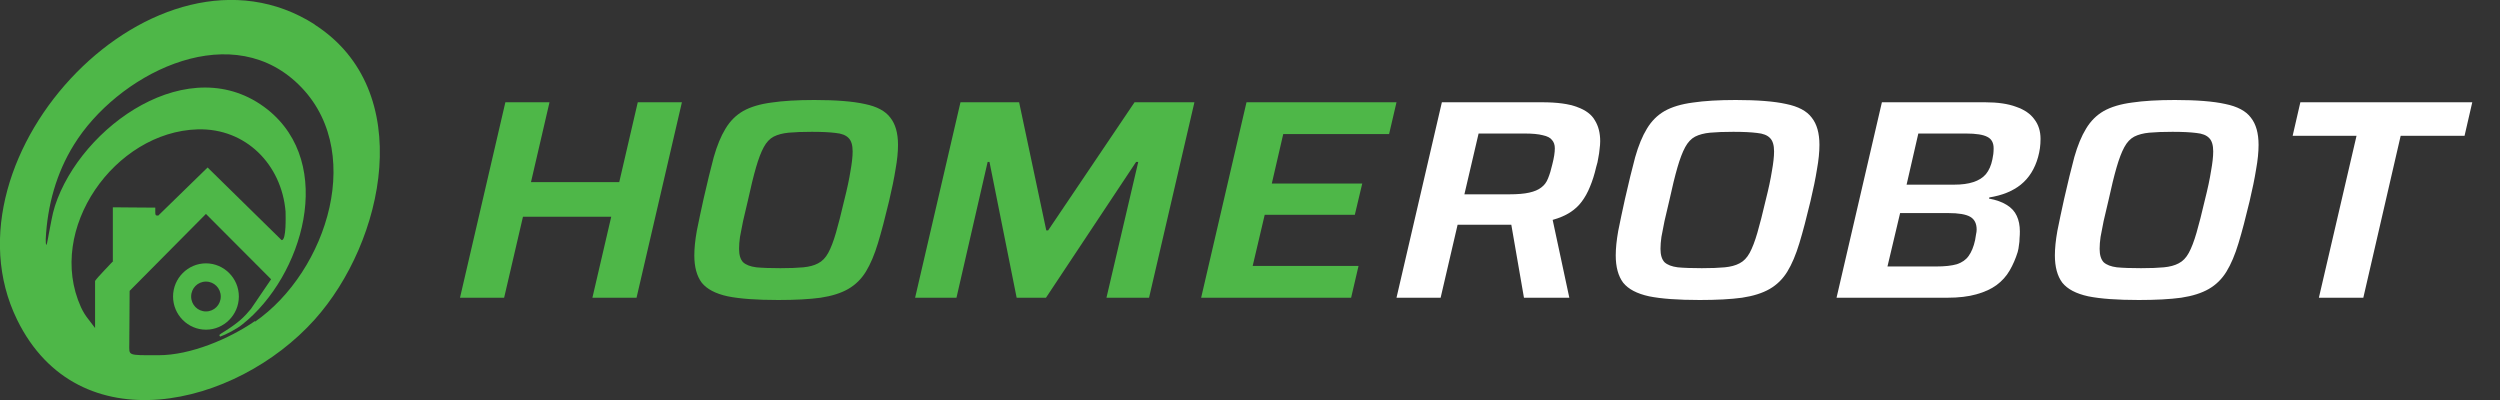
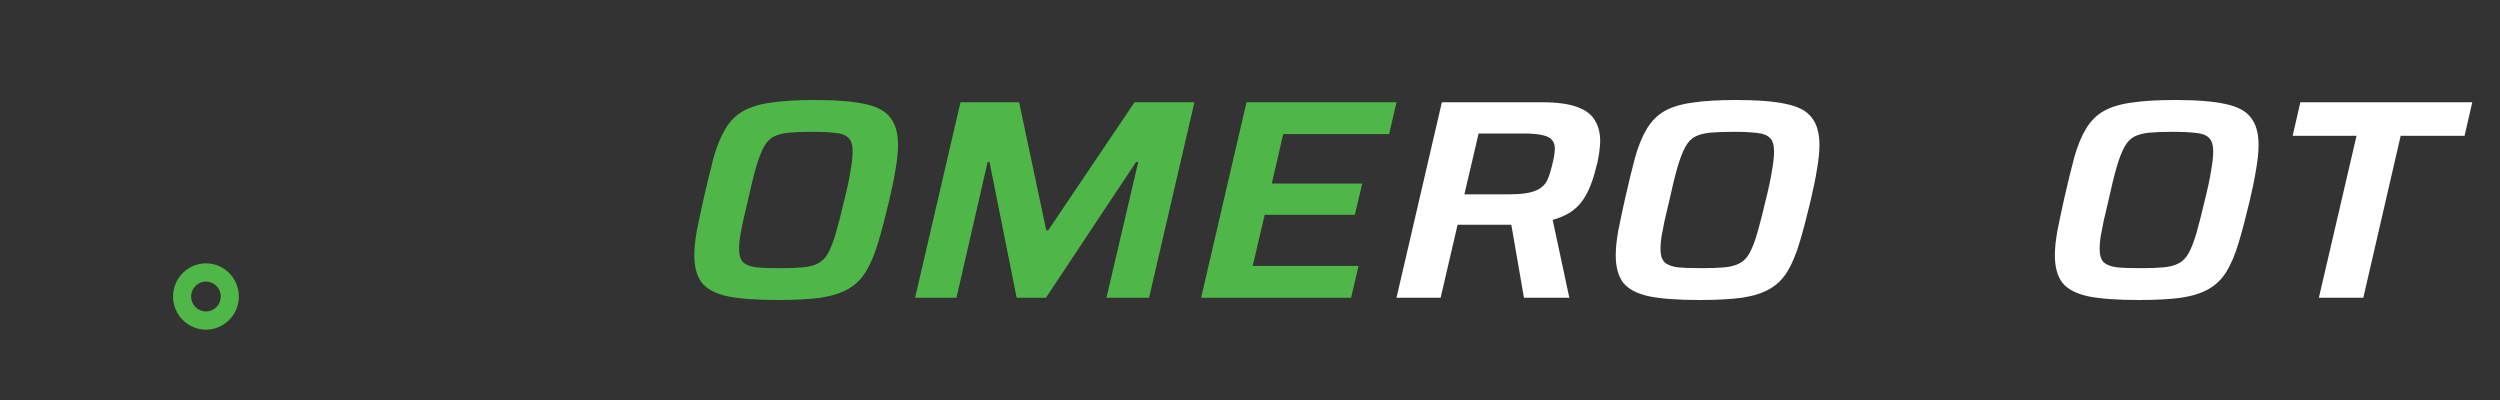
<svg xmlns="http://www.w3.org/2000/svg" width="250" height="40" viewBox="0 0 250 40" fill="none">
  <rect x="0" y="0" width="250" height="40" fill="#333333" stroke="none" />
  <g clip-path="url(#clip0_2432_6281)">
-     <path d="M31.485 2.454C15.693 -7.629 -6.35 15.489 1.71 31.973C7.83 44.477 23.589 40.73 31.452 31.973C38.46 24.179 41.717 9.021 31.452 2.454H31.485ZM11.317 26.103C11.12 26.335 9.738 27.728 9.508 28.093V32.803L8.85 31.94C8.554 31.575 8.29 31.144 8.093 30.713C4.573 22.919 11.482 13.167 19.773 12.935C24.576 12.803 28.162 16.451 28.557 21.161C28.557 21.526 28.656 24.046 28.162 24.013L20.76 16.749L15.825 21.559C15.496 21.559 15.528 21.559 15.528 20.763C13.522 20.763 12.732 20.73 11.284 20.73V26.103H11.317ZM25.497 32.106C22.898 33.897 19.049 35.522 15.858 35.522C12.666 35.522 12.929 35.589 12.929 34.361C12.929 32.769 12.962 31.409 12.962 29.088L20.595 21.393L27.11 27.927L25.103 30.879C24.445 31.675 23.918 32.205 22.569 33.068C21.878 33.499 21.878 33.466 22.01 33.665C22.569 33.466 23.688 32.902 24.28 32.404C30.268 27.628 33.624 16.418 26.748 10.945C19.016 4.842 8.093 12.604 5.494 20.597C5.198 21.526 5.099 22.355 4.869 23.449C4.836 23.615 4.573 25.373 4.573 23.914C4.737 20.564 5.626 17.313 7.402 14.461C11.646 7.595 22.536 1.857 29.511 8.126C36.815 14.693 32.703 27.197 25.497 32.172V32.106Z" fill="#4EB748" />
    <path d="M23.886 29.652C23.886 27.828 22.405 26.335 20.596 26.335C18.786 26.335 17.306 27.828 17.306 29.652C17.306 31.476 18.786 32.968 20.596 32.968C22.405 32.968 23.886 31.476 23.886 29.652ZM20.596 31.144C19.773 31.144 19.115 30.481 19.115 29.652C19.115 28.823 19.773 28.159 20.596 28.159C21.418 28.159 22.076 28.823 22.076 29.652C22.076 30.481 21.418 31.144 20.596 31.144Z" fill="#4EB748" />
  </g>
  <path d="M120.114 29.773L124.65 10.227H139.65L138.909 13.409H128.323L127.181 18.353H136.224L135.483 21.478H126.471L125.268 26.591H135.854L135.113 29.773H120.114Z" fill="#4EB748" />
  <path d="M91.511 29.773L96.048 10.227H101.912L104.628 23.04H104.813L113.455 10.227H119.442L114.905 29.773H110.646L113.825 16.194H113.609L104.597 29.773H101.665L98.949 16.194H98.764L95.647 29.773H91.511Z" fill="#4EB748" />
  <path d="M77.826 30C75.666 30 73.979 29.877 72.765 29.631C71.551 29.366 70.687 28.911 70.172 28.267C69.678 27.604 69.432 26.695 69.432 25.54C69.432 24.839 69.514 24.025 69.678 23.097C69.864 22.169 70.09 21.099 70.358 19.886C70.728 18.258 71.067 16.866 71.376 15.71C71.705 14.555 72.096 13.608 72.549 12.869C73.001 12.112 73.588 11.525 74.308 11.108C75.049 10.691 75.995 10.407 77.147 10.256C78.3 10.085 79.73 10 81.437 10C83.598 10 85.275 10.133 86.468 10.398C87.682 10.644 88.536 11.098 89.03 11.761C89.544 12.405 89.801 13.314 89.801 14.489C89.801 15.208 89.719 16.023 89.554 16.932C89.41 17.841 89.194 18.901 88.906 20.114C88.515 21.761 88.145 23.163 87.795 24.318C87.445 25.474 87.044 26.421 86.591 27.159C86.139 27.898 85.552 28.475 84.832 28.892C84.112 29.309 83.186 29.602 82.055 29.773C80.944 29.924 79.534 30 77.826 30ZM78.042 26.818C78.968 26.818 79.73 26.79 80.326 26.733C80.923 26.676 81.417 26.544 81.808 26.335C82.219 26.127 82.559 25.777 82.826 25.284C83.094 24.792 83.351 24.119 83.598 23.267C83.845 22.415 84.122 21.326 84.431 20C84.719 18.864 84.925 17.898 85.048 17.102C85.192 16.307 85.264 15.653 85.264 15.142C85.264 14.517 85.131 14.072 84.863 13.807C84.596 13.523 84.164 13.352 83.567 13.296C82.97 13.22 82.178 13.182 81.191 13.182C80.265 13.182 79.493 13.21 78.876 13.267C78.279 13.324 77.775 13.456 77.363 13.665C76.972 13.873 76.643 14.223 76.376 14.716C76.108 15.208 75.851 15.881 75.604 16.733C75.357 17.585 75.09 18.674 74.802 20C74.617 20.776 74.452 21.477 74.308 22.102C74.184 22.708 74.082 23.239 73.999 23.693C73.938 24.129 73.907 24.527 73.907 24.886C73.907 25.492 74.04 25.938 74.308 26.222C74.596 26.487 75.038 26.657 75.635 26.733C76.232 26.79 77.034 26.818 78.042 26.818Z" fill="#4EB748" />
-   <path d="M46 29.773L50.537 10.227H54.95L53.099 18.21H61.925L63.777 10.227H68.191L63.654 29.773H59.24L61.123 21.676H52.296L50.413 29.773H46Z" fill="#4EB748" />
  <path d="M231.888 29.773L235.653 13.58H229.265L230.036 10.227H247.227L246.455 13.58H240.067L236.332 29.773H231.888Z" fill="white" />
  <path d="M213.883 30C211.722 30 210.035 29.877 208.821 29.631C207.607 29.366 206.743 28.911 206.229 28.267C205.735 27.604 205.488 26.695 205.488 25.54C205.488 24.839 205.57 24.025 205.735 23.097C205.92 22.169 206.146 21.099 206.414 19.886C206.784 18.258 207.124 16.866 207.432 15.71C207.761 14.555 208.152 13.608 208.605 12.869C209.058 12.112 209.644 11.525 210.364 11.108C211.105 10.691 212.051 10.407 213.204 10.256C214.356 10.085 215.786 10 217.494 10C219.654 10 221.331 10.133 222.524 10.398C223.738 10.644 224.592 11.098 225.086 11.761C225.6 12.405 225.857 13.314 225.857 14.489C225.857 15.208 225.775 16.023 225.61 16.932C225.466 17.841 225.25 18.901 224.962 20.114C224.571 21.761 224.201 23.163 223.851 24.318C223.502 25.474 223.1 26.421 222.648 27.159C222.195 27.898 221.609 28.475 220.888 28.892C220.168 29.309 219.242 29.602 218.111 29.773C217 29.924 215.59 30 213.883 30ZM214.099 26.818C215.024 26.818 215.786 26.79 216.382 26.733C216.979 26.676 217.473 26.544 217.864 26.335C218.275 26.127 218.615 25.777 218.882 25.284C219.15 24.792 219.407 24.119 219.654 23.267C219.901 22.415 220.179 21.326 220.487 20C220.775 18.864 220.981 17.898 221.104 17.102C221.249 16.307 221.321 15.653 221.321 15.142C221.321 14.517 221.187 14.072 220.919 13.807C220.652 13.523 220.22 13.352 219.623 13.296C219.026 13.22 218.234 13.182 217.247 13.182C216.321 13.182 215.549 13.21 214.932 13.267C214.335 13.324 213.831 13.456 213.42 13.665C213.029 13.873 212.699 14.223 212.432 14.716C212.164 15.208 211.907 15.881 211.66 16.733C211.413 17.585 211.146 18.674 210.858 20C210.673 20.776 210.508 21.477 210.364 22.102C210.241 22.708 210.138 23.239 210.056 23.693C209.994 24.129 209.963 24.527 209.963 24.886C209.963 25.492 210.097 25.938 210.364 26.222C210.652 26.487 211.095 26.657 211.691 26.733C212.288 26.79 213.09 26.818 214.099 26.818Z" fill="white" />
-   <path d="M183.654 29.773L188.19 10.227H198.499C199.774 10.227 200.813 10.379 201.616 10.682C202.439 10.966 203.046 11.383 203.437 11.932C203.848 12.462 204.054 13.116 204.054 13.892C204.054 14.214 204.033 14.527 203.992 14.83C203.951 15.114 203.889 15.408 203.807 15.71C203.478 16.885 202.902 17.803 202.079 18.466C201.276 19.11 200.227 19.536 198.931 19.745L198.9 19.858C199.62 19.991 200.206 20.199 200.659 20.483C201.132 20.767 201.472 21.137 201.678 21.591C201.883 22.027 201.986 22.548 201.986 23.154C201.986 23.381 201.976 23.608 201.955 23.835C201.955 24.063 201.935 24.29 201.894 24.517C201.873 24.745 201.832 24.972 201.77 25.199C201.564 25.862 201.297 26.478 200.968 27.046C200.639 27.614 200.206 28.097 199.671 28.495C199.137 28.892 198.458 29.205 197.635 29.432C196.832 29.659 195.865 29.773 194.733 29.773H183.654ZM188.746 26.648H193.591C194.476 26.648 195.176 26.572 195.69 26.421C196.205 26.25 196.595 25.976 196.863 25.597C197.151 25.199 197.367 24.669 197.511 24.006C197.552 23.798 197.583 23.608 197.604 23.438C197.645 23.267 197.665 23.106 197.665 22.955C197.665 22.349 197.449 21.923 197.017 21.676C196.585 21.43 195.855 21.307 194.826 21.307H190.011L188.746 26.648ZM190.659 18.466H195.412C196.174 18.466 196.812 18.381 197.326 18.21C197.861 18.04 198.283 17.775 198.591 17.415C198.9 17.036 199.116 16.544 199.239 15.938C199.281 15.748 199.311 15.569 199.332 15.398C199.353 15.209 199.363 15.019 199.363 14.83C199.363 14.281 199.157 13.902 198.746 13.694C198.334 13.466 197.614 13.352 196.585 13.352H191.832L190.659 18.466Z" fill="white" />
  <path d="M169.969 30C167.809 30 166.121 29.877 164.907 29.631C163.693 29.366 162.829 28.911 162.315 28.267C161.821 27.604 161.574 26.695 161.574 25.54C161.574 24.839 161.657 24.025 161.821 23.097C162.006 22.169 162.233 21.099 162.5 19.886C162.87 18.258 163.21 16.866 163.519 15.71C163.848 14.555 164.239 13.608 164.691 12.869C165.144 12.112 165.73 11.525 166.451 11.108C167.191 10.691 168.138 10.407 169.29 10.256C170.442 10.085 171.872 10 173.58 10C175.74 10 177.417 10.133 178.611 10.398C179.825 10.644 180.678 11.098 181.172 11.761C181.687 12.405 181.944 13.314 181.944 14.489C181.944 15.208 181.862 16.023 181.697 16.932C181.553 17.841 181.337 18.901 181.049 20.114C180.658 21.761 180.288 23.163 179.938 24.318C179.588 25.474 179.187 26.421 178.734 27.159C178.281 27.898 177.695 28.475 176.975 28.892C176.255 29.309 175.329 29.602 174.197 29.773C173.086 29.924 171.677 30 169.969 30ZM170.185 26.818C171.111 26.818 171.872 26.79 172.469 26.733C173.066 26.676 173.559 26.544 173.95 26.335C174.362 26.127 174.701 25.777 174.969 25.284C175.236 24.792 175.493 24.119 175.74 23.267C175.987 22.415 176.265 21.326 176.574 20C176.862 18.864 177.067 17.898 177.191 17.102C177.335 16.307 177.407 15.653 177.407 15.142C177.407 14.517 177.273 14.072 177.006 13.807C176.738 13.523 176.306 13.352 175.709 13.296C175.113 13.22 174.321 13.182 173.333 13.182C172.407 13.182 171.636 13.21 171.018 13.267C170.422 13.324 169.918 13.456 169.506 13.665C169.115 13.873 168.786 14.223 168.518 14.716C168.251 15.208 167.994 15.881 167.747 16.733C167.5 17.585 167.232 18.674 166.944 20C166.759 20.776 166.595 21.477 166.451 22.102C166.327 22.708 166.224 23.239 166.142 23.693C166.08 24.129 166.049 24.527 166.049 24.886C166.049 25.492 166.183 25.938 166.451 26.222C166.739 26.487 167.181 26.657 167.778 26.733C168.374 26.79 169.177 26.818 170.185 26.818Z" fill="white" />
  <path d="M139.65 29.773L144.187 10.227H154.186C155.729 10.227 156.912 10.389 157.735 10.71C158.579 11.014 159.165 11.459 159.495 12.046C159.844 12.614 160.019 13.305 160.019 14.12C160.019 14.366 159.999 14.631 159.958 14.915C159.937 15.18 159.896 15.464 159.834 15.767C159.793 16.07 159.721 16.383 159.618 16.705C159.453 17.424 159.248 18.078 159.001 18.665C158.774 19.233 158.497 19.735 158.167 20.171C157.859 20.587 157.468 20.947 156.995 21.25C156.521 21.553 155.945 21.799 155.266 21.989L156.933 29.773H152.396L151.131 22.472C150.946 22.472 150.75 22.472 150.544 22.472C150.339 22.472 150.123 22.472 149.896 22.472H145.761L144.063 29.773H139.65ZM146.44 19.432H150.915C151.758 19.432 152.427 19.375 152.921 19.262C153.435 19.148 153.836 18.978 154.124 18.75C154.433 18.523 154.659 18.22 154.803 17.841C154.968 17.444 155.112 16.97 155.235 16.421C155.318 16.099 155.38 15.805 155.421 15.54C155.462 15.275 155.482 15.038 155.482 14.83C155.482 14.489 155.39 14.214 155.205 14.006C155.04 13.779 154.731 13.618 154.279 13.523C153.847 13.409 153.24 13.352 152.458 13.352H147.859L146.44 19.432Z" fill="white" />
  <defs>
    <clipPath id="clip0_2432_6281">
      <rect width="38" height="40" fill="white" />
    </clipPath>
  </defs>
</svg>